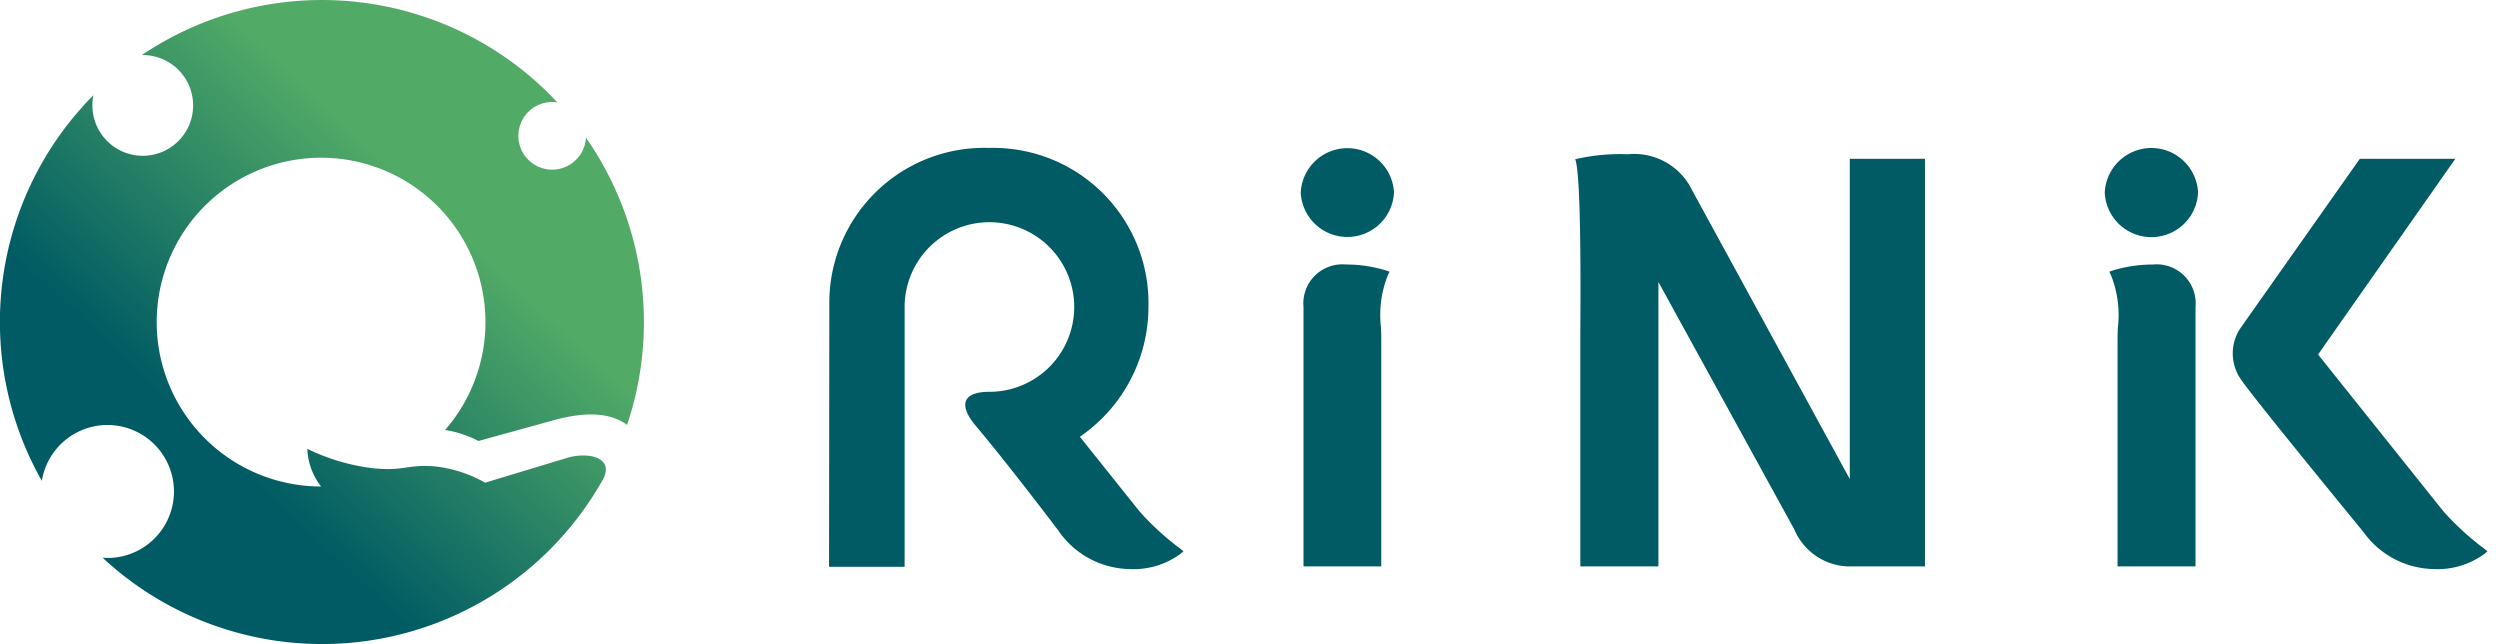
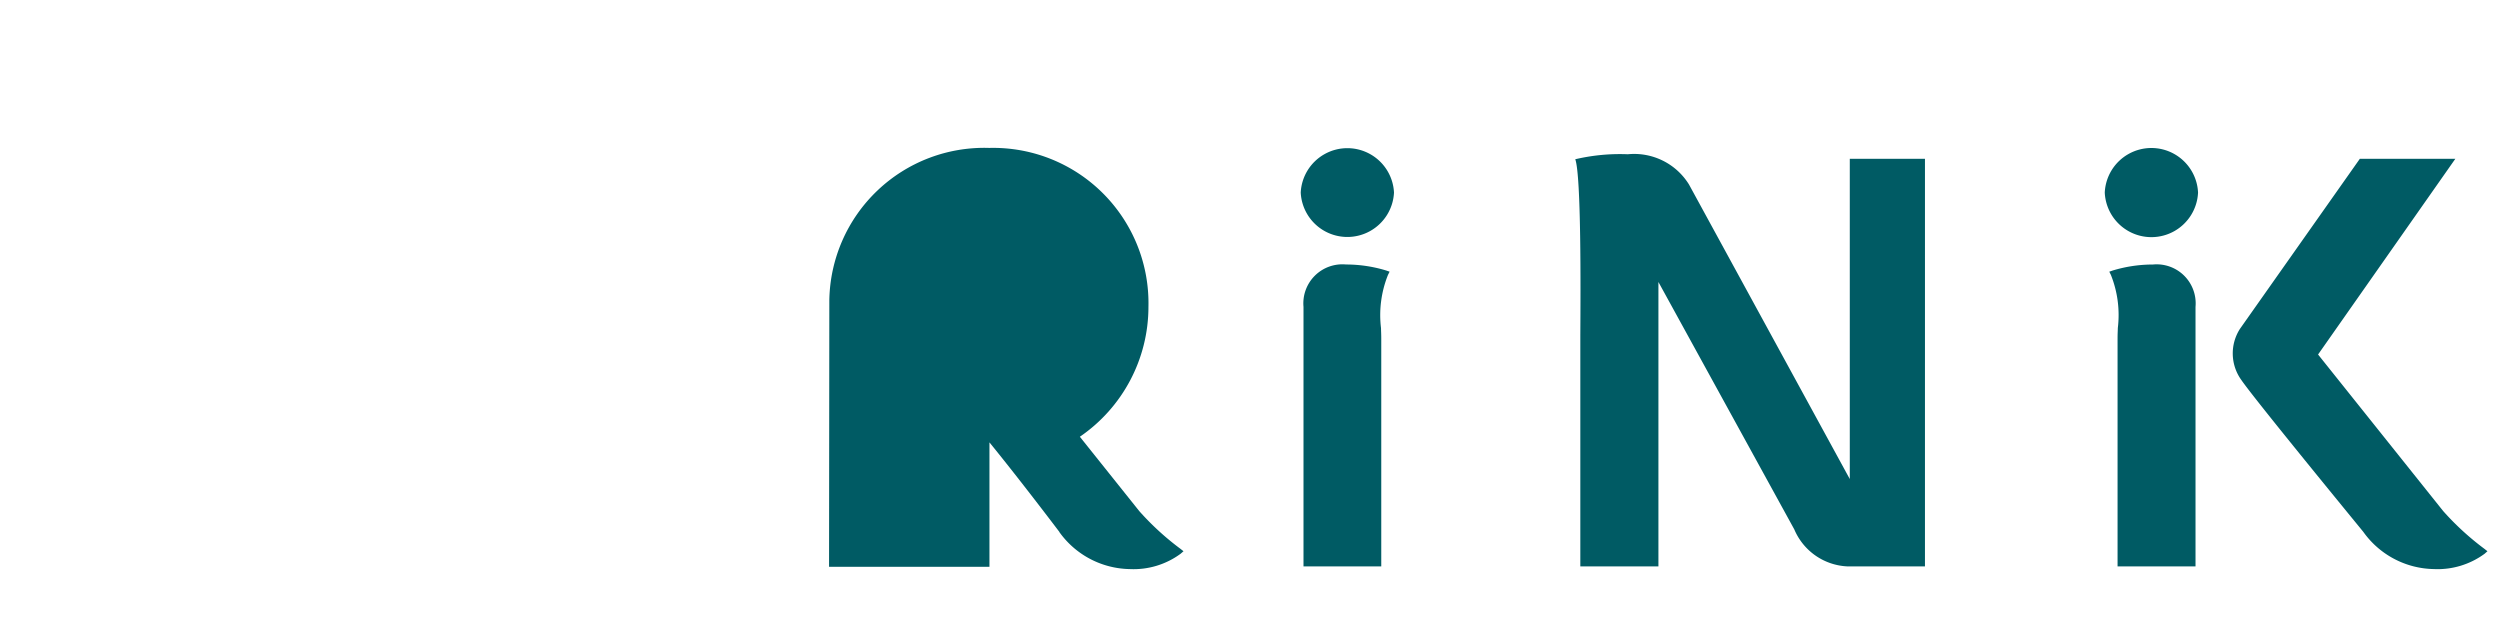
<svg xmlns="http://www.w3.org/2000/svg" width="155.28" height="40" viewBox="0 0 155.28 40">
  <defs>
    <linearGradient id="linear-gradient" x1="0.711" y1="0.354" x2="0.362" y2="0.723" gradientUnits="objectBoundingBox">
      <stop offset="0" stop-color="#51aa66" />
      <stop offset="1" stop-color="#005b64" />
    </linearGradient>
  </defs>
  <g id="Group_98756" data-name="Group 98756" transform="translate(-1365.5 -1173)">
-     <path id="ロゴタイプ" d="M95.3,23.853l-.013-.017c-.367-.451-6.712-8.182-7.557-9.408a2.824,2.824,0,0,1-.1-3.184L95.081.674h5.932L92.486,12.831l7.776,9.73a16.992,16.992,0,0,0,2.555,2.339l.19.15-.181.16a4.93,4.93,0,0,1-3.151.948A5.492,5.492,0,0,1,95.3,23.853Zm-80.991,0c-.029-.033-3.076-4.077-5.207-6.605-.993-1.176-.927-2.1.861-2.1A5.267,5.267,0,1,0,4.694,9.879V26.017H0L.017,9.458A9.623,9.623,0,0,1,9.958,0a9.646,9.646,0,0,1,9.88,9.879,9.782,9.782,0,0,1-4.26,8.06l3.693,4.622A16.947,16.947,0,0,0,21.826,24.9l.19.15-.182.158a4.926,4.926,0,0,1-3.154.951A5.488,5.488,0,0,1,14.3,23.853Zm65.723,2.139V11.919c0-.409.008-.384.017-.74a6.717,6.717,0,0,0-.431-3.292l-.1-.2.215-.074a8.6,8.6,0,0,1,2.5-.372,2.424,2.424,0,0,1,2.641,2.632V25.992Zm-16.78,0a3.767,3.767,0,0,1-3.3-2.3L51.514,8.327V25.992H46.663s0-13.868,0-14.366c.017-2.863.057-9.88-.314-10.923a12.168,12.168,0,0,1,3.266-.31,4,4,0,0,1,3.8,1.883L63.4,20.566V.674h4.669V25.992Zm-33.783,0V9.871A2.425,2.425,0,0,1,32.109,7.24a8.577,8.577,0,0,1,2.492.372l.216.074-.1.2a6.708,6.708,0,0,0-.434,3.3c.008.352.016.331.016.736V25.992ZM79.237,2.773a2.9,2.9,0,0,1,5.794,0,2.9,2.9,0,0,1-5.794,0Zm-49.94,0a2.9,2.9,0,0,1,5.793,0,2.9,2.9,0,0,1-5.793,0Z" transform="translate(1416.994 1182.188)" fill="#005b64" stroke="rgba(0,0,0,0)" stroke-miterlimit="10" stroke-width="1" />
-     <path id="マーク" d="M36.394,8.55a2.1,2.1,0,1,1-1.772-2.188A20,20,0,0,0,8.812,3.42l.055,0A3.128,3.128,0,1,1,5.739,6.545,3.162,3.162,0,0,1,5.8,5.916a19.987,19.987,0,0,0-3.2,23.951,4.129,4.129,0,1,1,4.074,4.789c-.1,0-.2-.008-.3-.015A20,20,0,0,0,37.49,29.707l0,0c.629-1.33-1.005-1.649-2.277-1.264l-5.082,1.538a8.065,8.065,0,0,0-3.208-1.022c-1.689-.105-1.763.3-3.66.136a12.807,12.807,0,0,1-4.176-1.217,4.065,4.065,0,0,0,.858,2.339,10.21,10.21,0,1,1,7.7-3.508,6.651,6.651,0,0,1,2.074.682l4.654-1.286c2.029-.559,3.521-.473,4.547.268l.031.011A20.021,20.021,0,0,0,36.394,8.55" transform="translate(1365.5 1173)" fill="url(#linear-gradient)" />
+     <path id="ロゴタイプ" d="M95.3,23.853l-.013-.017c-.367-.451-6.712-8.182-7.557-9.408a2.824,2.824,0,0,1-.1-3.184L95.081.674h5.932L92.486,12.831l7.776,9.73a16.992,16.992,0,0,0,2.555,2.339l.19.15-.181.16a4.93,4.93,0,0,1-3.151.948A5.492,5.492,0,0,1,95.3,23.853Zm-80.991,0c-.029-.033-3.076-4.077-5.207-6.605-.993-1.176-.927-2.1.861-2.1V26.017H0L.017,9.458A9.623,9.623,0,0,1,9.958,0a9.646,9.646,0,0,1,9.88,9.879,9.782,9.782,0,0,1-4.26,8.06l3.693,4.622A16.947,16.947,0,0,0,21.826,24.9l.19.15-.182.158a4.926,4.926,0,0,1-3.154.951A5.488,5.488,0,0,1,14.3,23.853Zm65.723,2.139V11.919c0-.409.008-.384.017-.74a6.717,6.717,0,0,0-.431-3.292l-.1-.2.215-.074a8.6,8.6,0,0,1,2.5-.372,2.424,2.424,0,0,1,2.641,2.632V25.992Zm-16.78,0a3.767,3.767,0,0,1-3.3-2.3L51.514,8.327V25.992H46.663s0-13.868,0-14.366c.017-2.863.057-9.88-.314-10.923a12.168,12.168,0,0,1,3.266-.31,4,4,0,0,1,3.8,1.883L63.4,20.566V.674h4.669V25.992Zm-33.783,0V9.871A2.425,2.425,0,0,1,32.109,7.24a8.577,8.577,0,0,1,2.492.372l.216.074-.1.2a6.708,6.708,0,0,0-.434,3.3c.008.352.016.331.016.736V25.992ZM79.237,2.773a2.9,2.9,0,0,1,5.794,0,2.9,2.9,0,0,1-5.794,0Zm-49.94,0a2.9,2.9,0,0,1,5.793,0,2.9,2.9,0,0,1-5.793,0Z" transform="translate(1416.994 1182.188)" fill="#005b64" stroke="rgba(0,0,0,0)" stroke-miterlimit="10" stroke-width="1" />
  </g>
</svg>